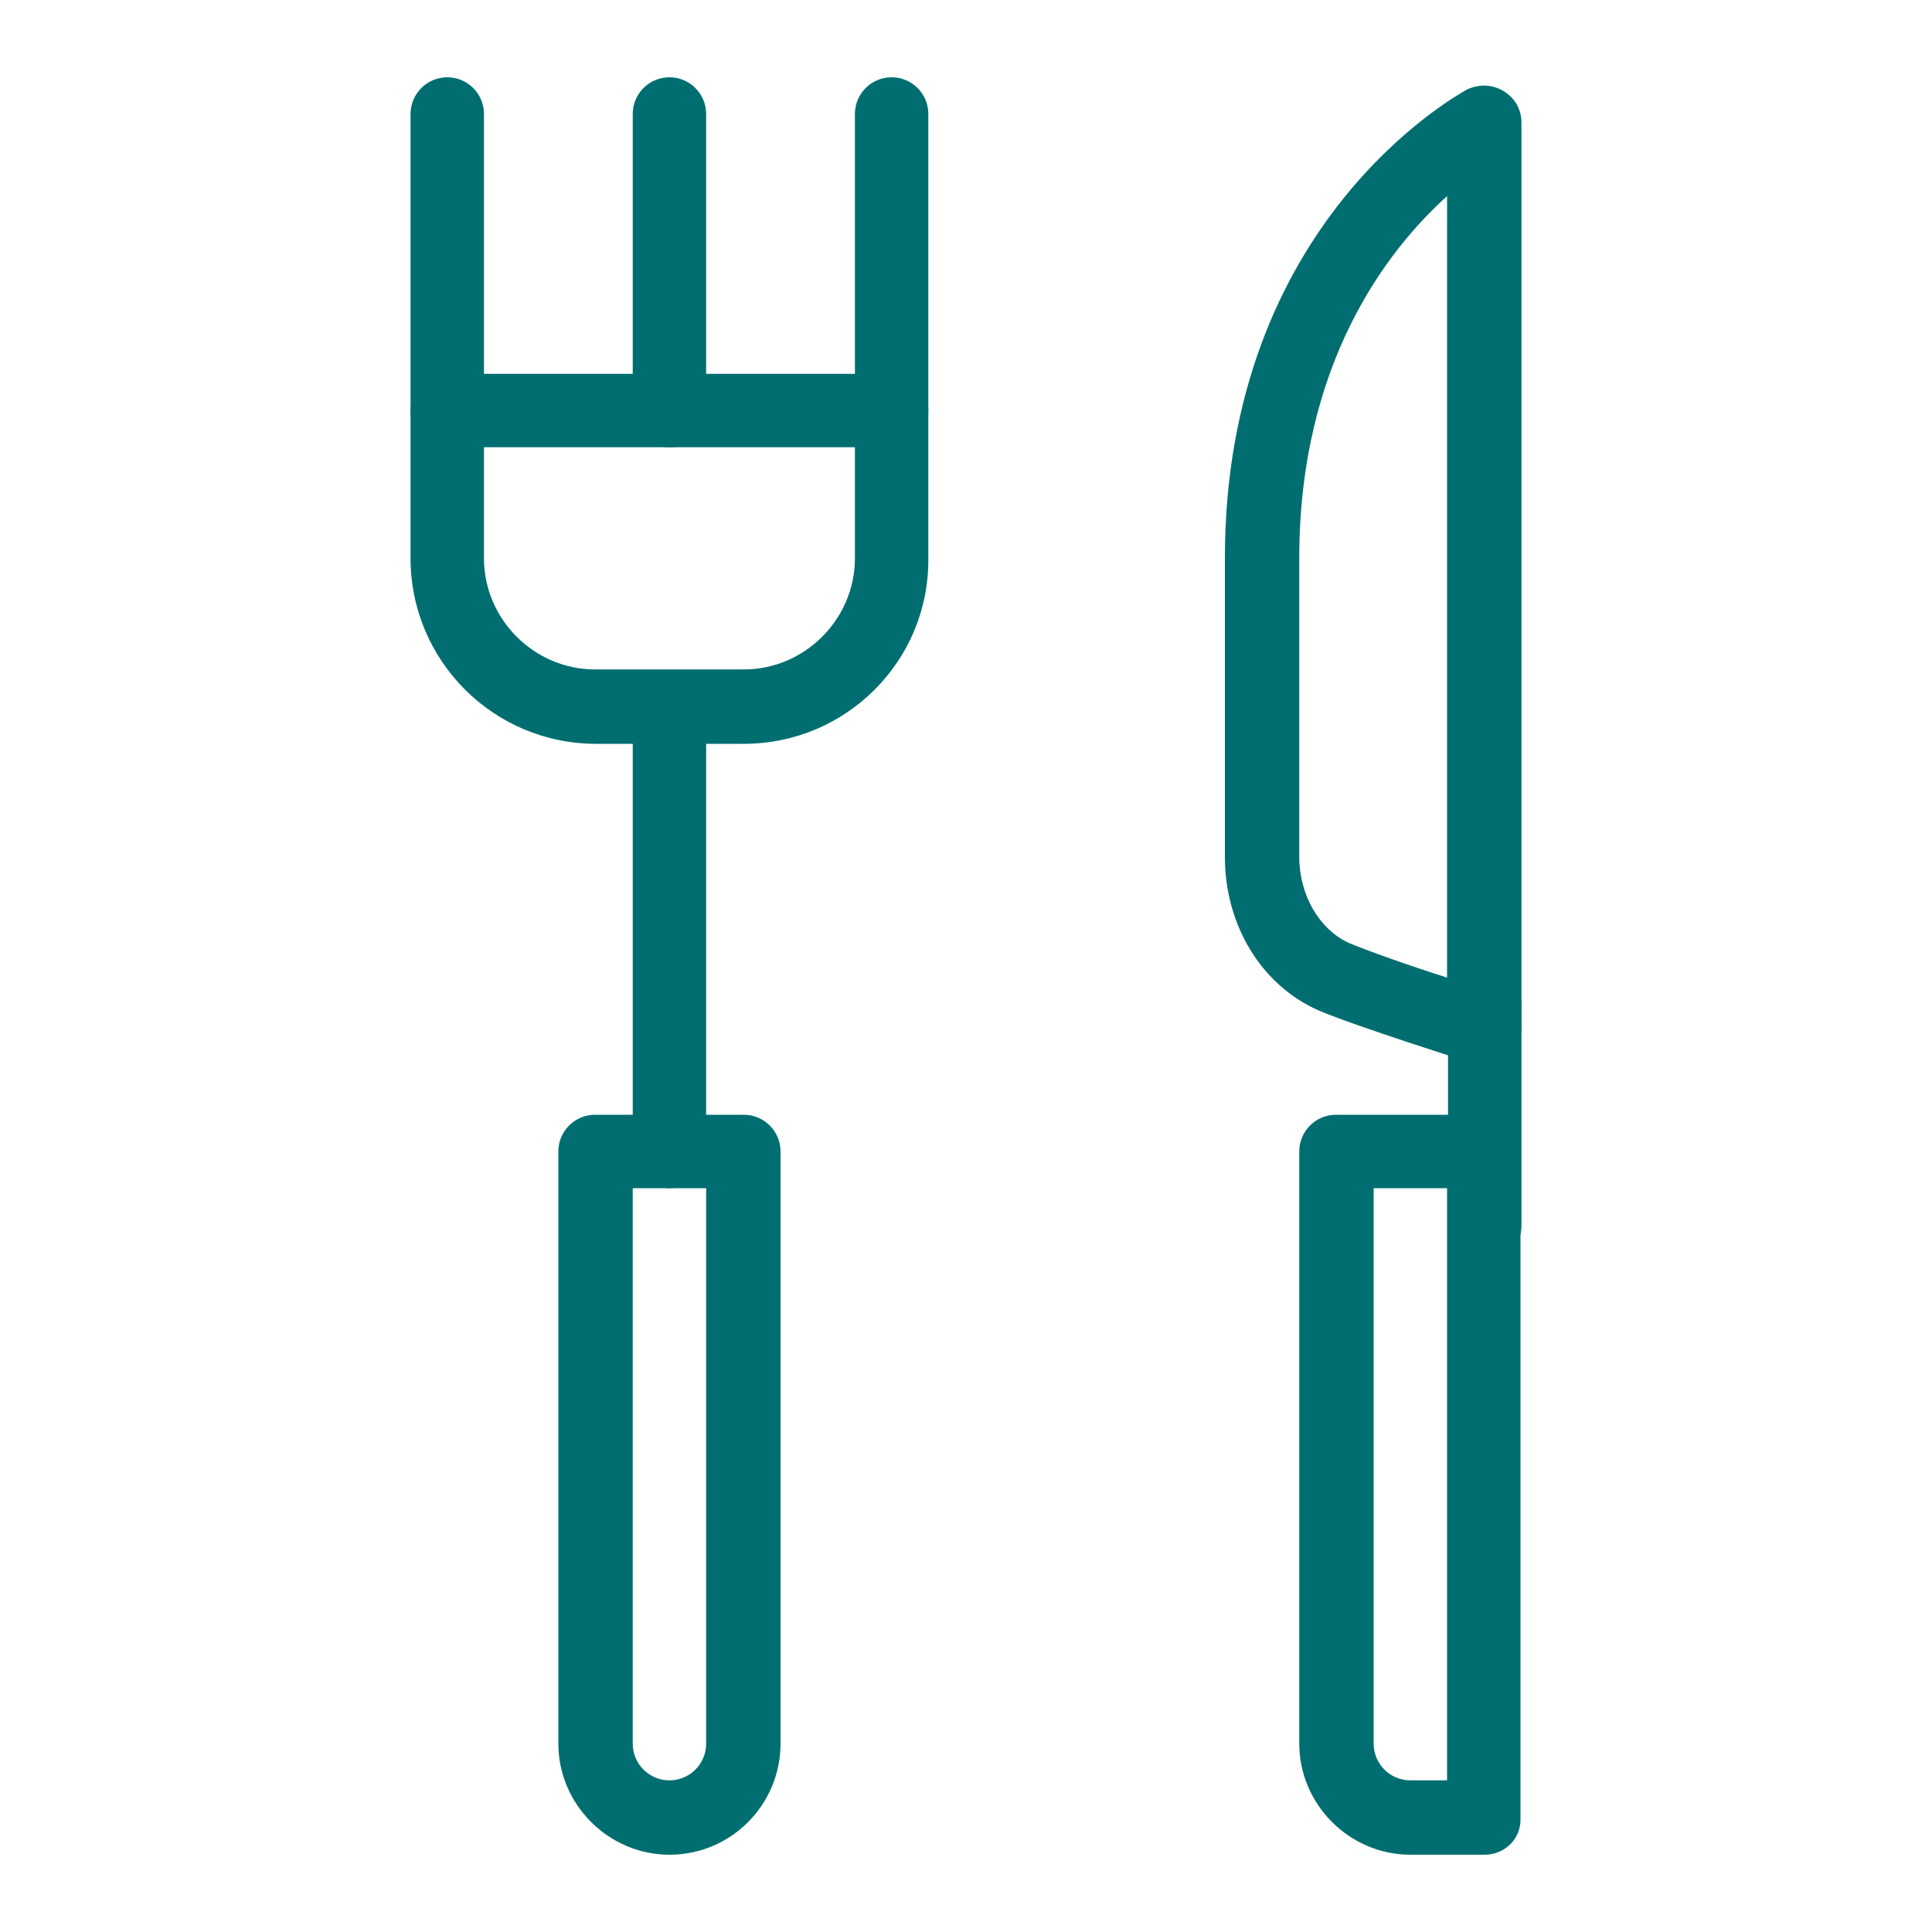
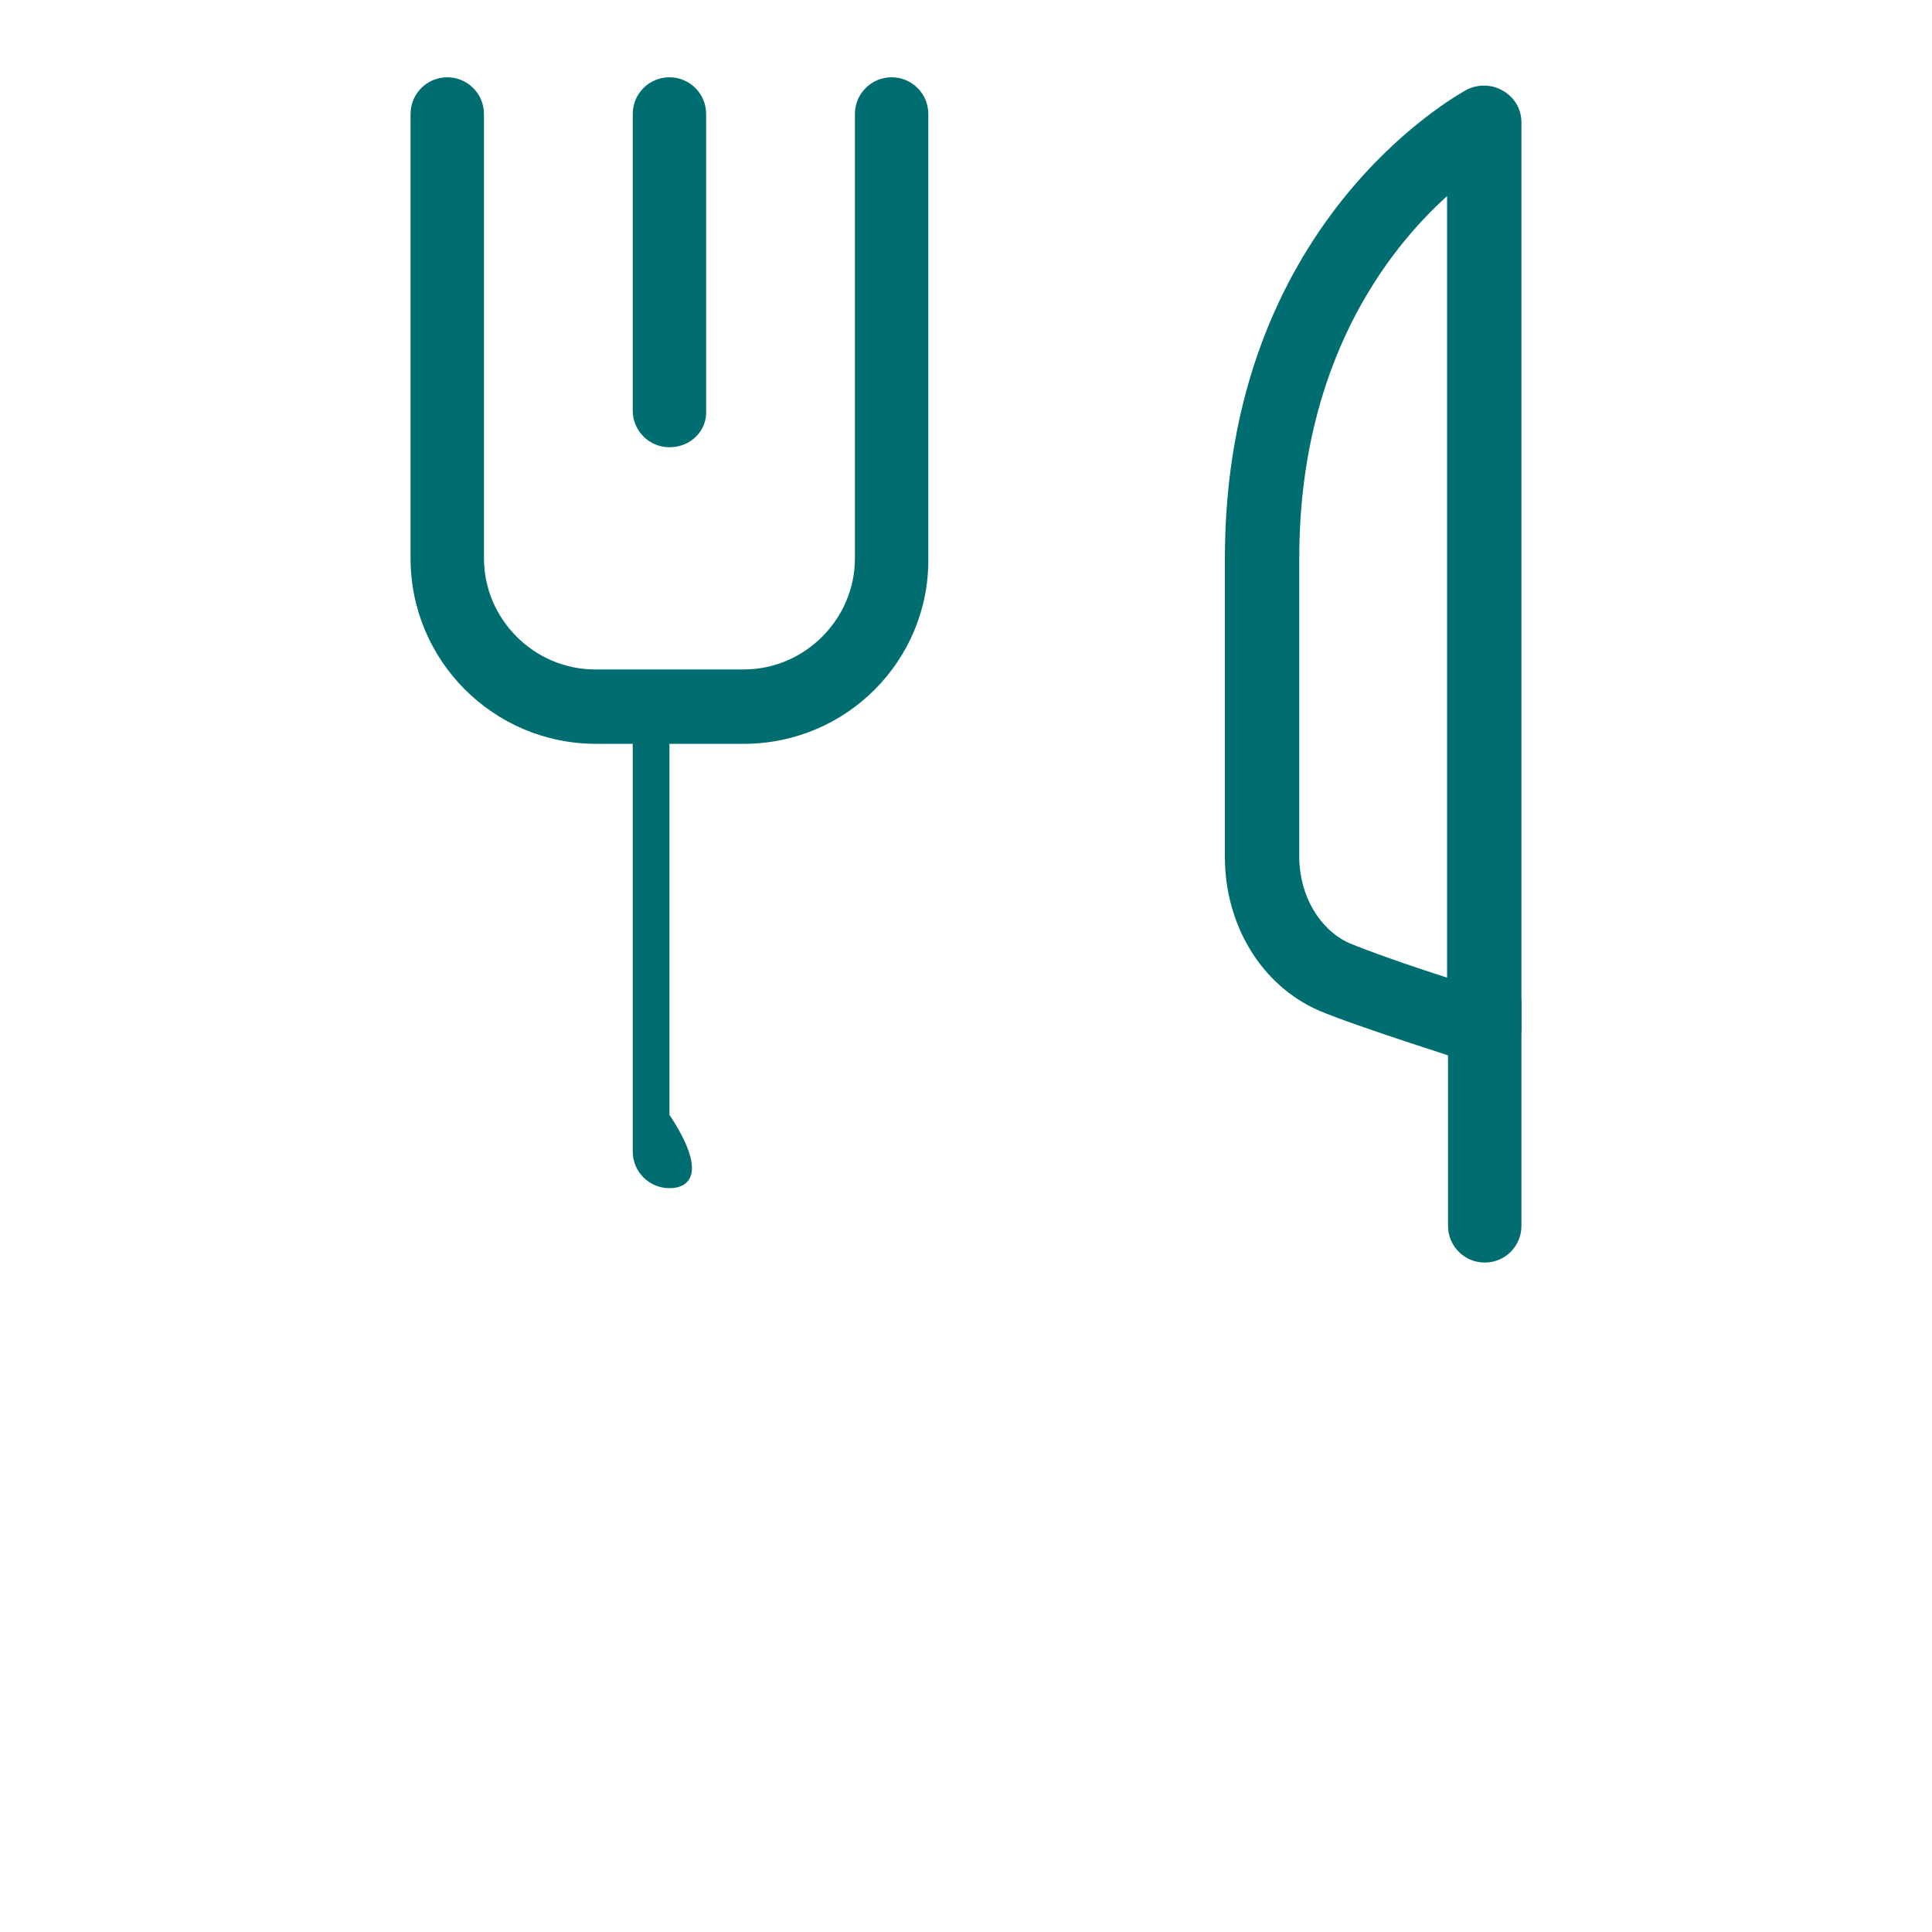
<svg xmlns="http://www.w3.org/2000/svg" version="1.1" id="Layer_1" x="0px" y="0px" viewBox="0 0 200 200" style="enable-background:new 0 0 200 200;" xml:space="preserve">
  <style type="text/css">
	.st0{fill:#006E70;}
</style>
  <g id="restaurant_1_">
    <g>
      <g>
        <path class="st0" d="M153.7,130.7c-2.1,0-3.8-1.7-3.8-3.8v-23c0-2.1,1.7-3.8,3.8-3.8c2.1,0,3.8,1.7,3.8,3.8v23     C157.5,129,155.8,130.7,153.7,130.7z" />
        <path class="st0" d="M153.7,110.3c-0.4,0-0.8-0.1-1.2-0.2c-0.5-0.2-12-3.8-16-5.5c-5.9-2.6-9.7-8.8-9.7-15.9V57.8     c0-34.8,24-47.9,25-48.5c1.2-0.6,2.6-0.6,3.8,0.1c1.2,0.7,1.9,1.9,1.9,3.3v93.7c0,1.2-0.6,2.4-1.6,3.1     C155.3,110,154.5,110.3,153.7,110.3z M149.8,20.3c-6.2,5.6-15.3,17.3-15.3,37.5v30.9c0,4,2.1,7.5,5.1,8.9     c1.9,0.8,6.4,2.4,10.2,3.6V20.3z" />
      </g>
      <g>
        <g>
          <path class="st0" d="M77,77H61.7c-10.6,0-19.2-8.6-19.2-19.2v-46c0-2.1,1.7-3.8,3.8-3.8c2.1,0,3.8,1.7,3.8,3.8v46      c0,6.3,5.2,11.5,11.5,11.5H77c6.3,0,11.5-5.2,11.5-11.5v-46c0-2.1,1.7-3.8,3.8-3.8c2.1,0,3.8,1.7,3.8,3.8v46      C96.2,68.4,87.6,77,77,77z" />
-           <path class="st0" d="M69.3,123c-2.1,0-3.8-1.7-3.8-3.8v-46c0-2.1,1.7-3.8,3.8-3.8c2.1,0,3.8,1.7,3.8,3.8v46      C73.2,121.3,71.5,123,69.3,123z" />
+           <path class="st0" d="M69.3,123c-2.1,0-3.8-1.7-3.8-3.8v-46c0-2.1,1.7-3.8,3.8-3.8v46      C73.2,121.3,71.5,123,69.3,123z" />
          <path class="st0" d="M69.3,46.3c-2.1,0-3.8-1.7-3.8-3.8V11.8c0-2.1,1.7-3.8,3.8-3.8c2.1,0,3.8,1.7,3.8,3.8v30.7      C73.2,44.6,71.5,46.3,69.3,46.3z" />
        </g>
      </g>
    </g>
-     <path class="st0" d="M92.3,46.3h-46c-2.1,0-3.8-1.7-3.8-3.8s1.7-3.8,3.8-3.8h46c2.1,0,3.8,1.7,3.8,3.8S94.5,46.3,92.3,46.3z" />
-     <path class="st0" d="M153.7,192H146c-6.3,0-11.5-5.2-11.5-11.5v-61.3c0-2.1,1.7-3.8,3.8-3.8h15.3c2.1,0,3.8,1.7,3.8,3.8v69   C157.5,190.3,155.8,192,153.7,192z M142.2,123v57.5c0,2.1,1.7,3.8,3.8,3.8h3.8V123H142.2z" />
-     <path class="st0" d="M69.3,192c-6.3,0-11.5-5.2-11.5-11.5v-61.3c0-2.1,1.7-3.8,3.8-3.8H77c2.1,0,3.8,1.7,3.8,3.8v61.3   C80.8,186.8,75.7,192,69.3,192z M65.5,123v57.5c0,2.1,1.7,3.8,3.8,3.8c2.1,0,3.8-1.7,3.8-3.8V123H65.5z" />
  </g>
</svg>